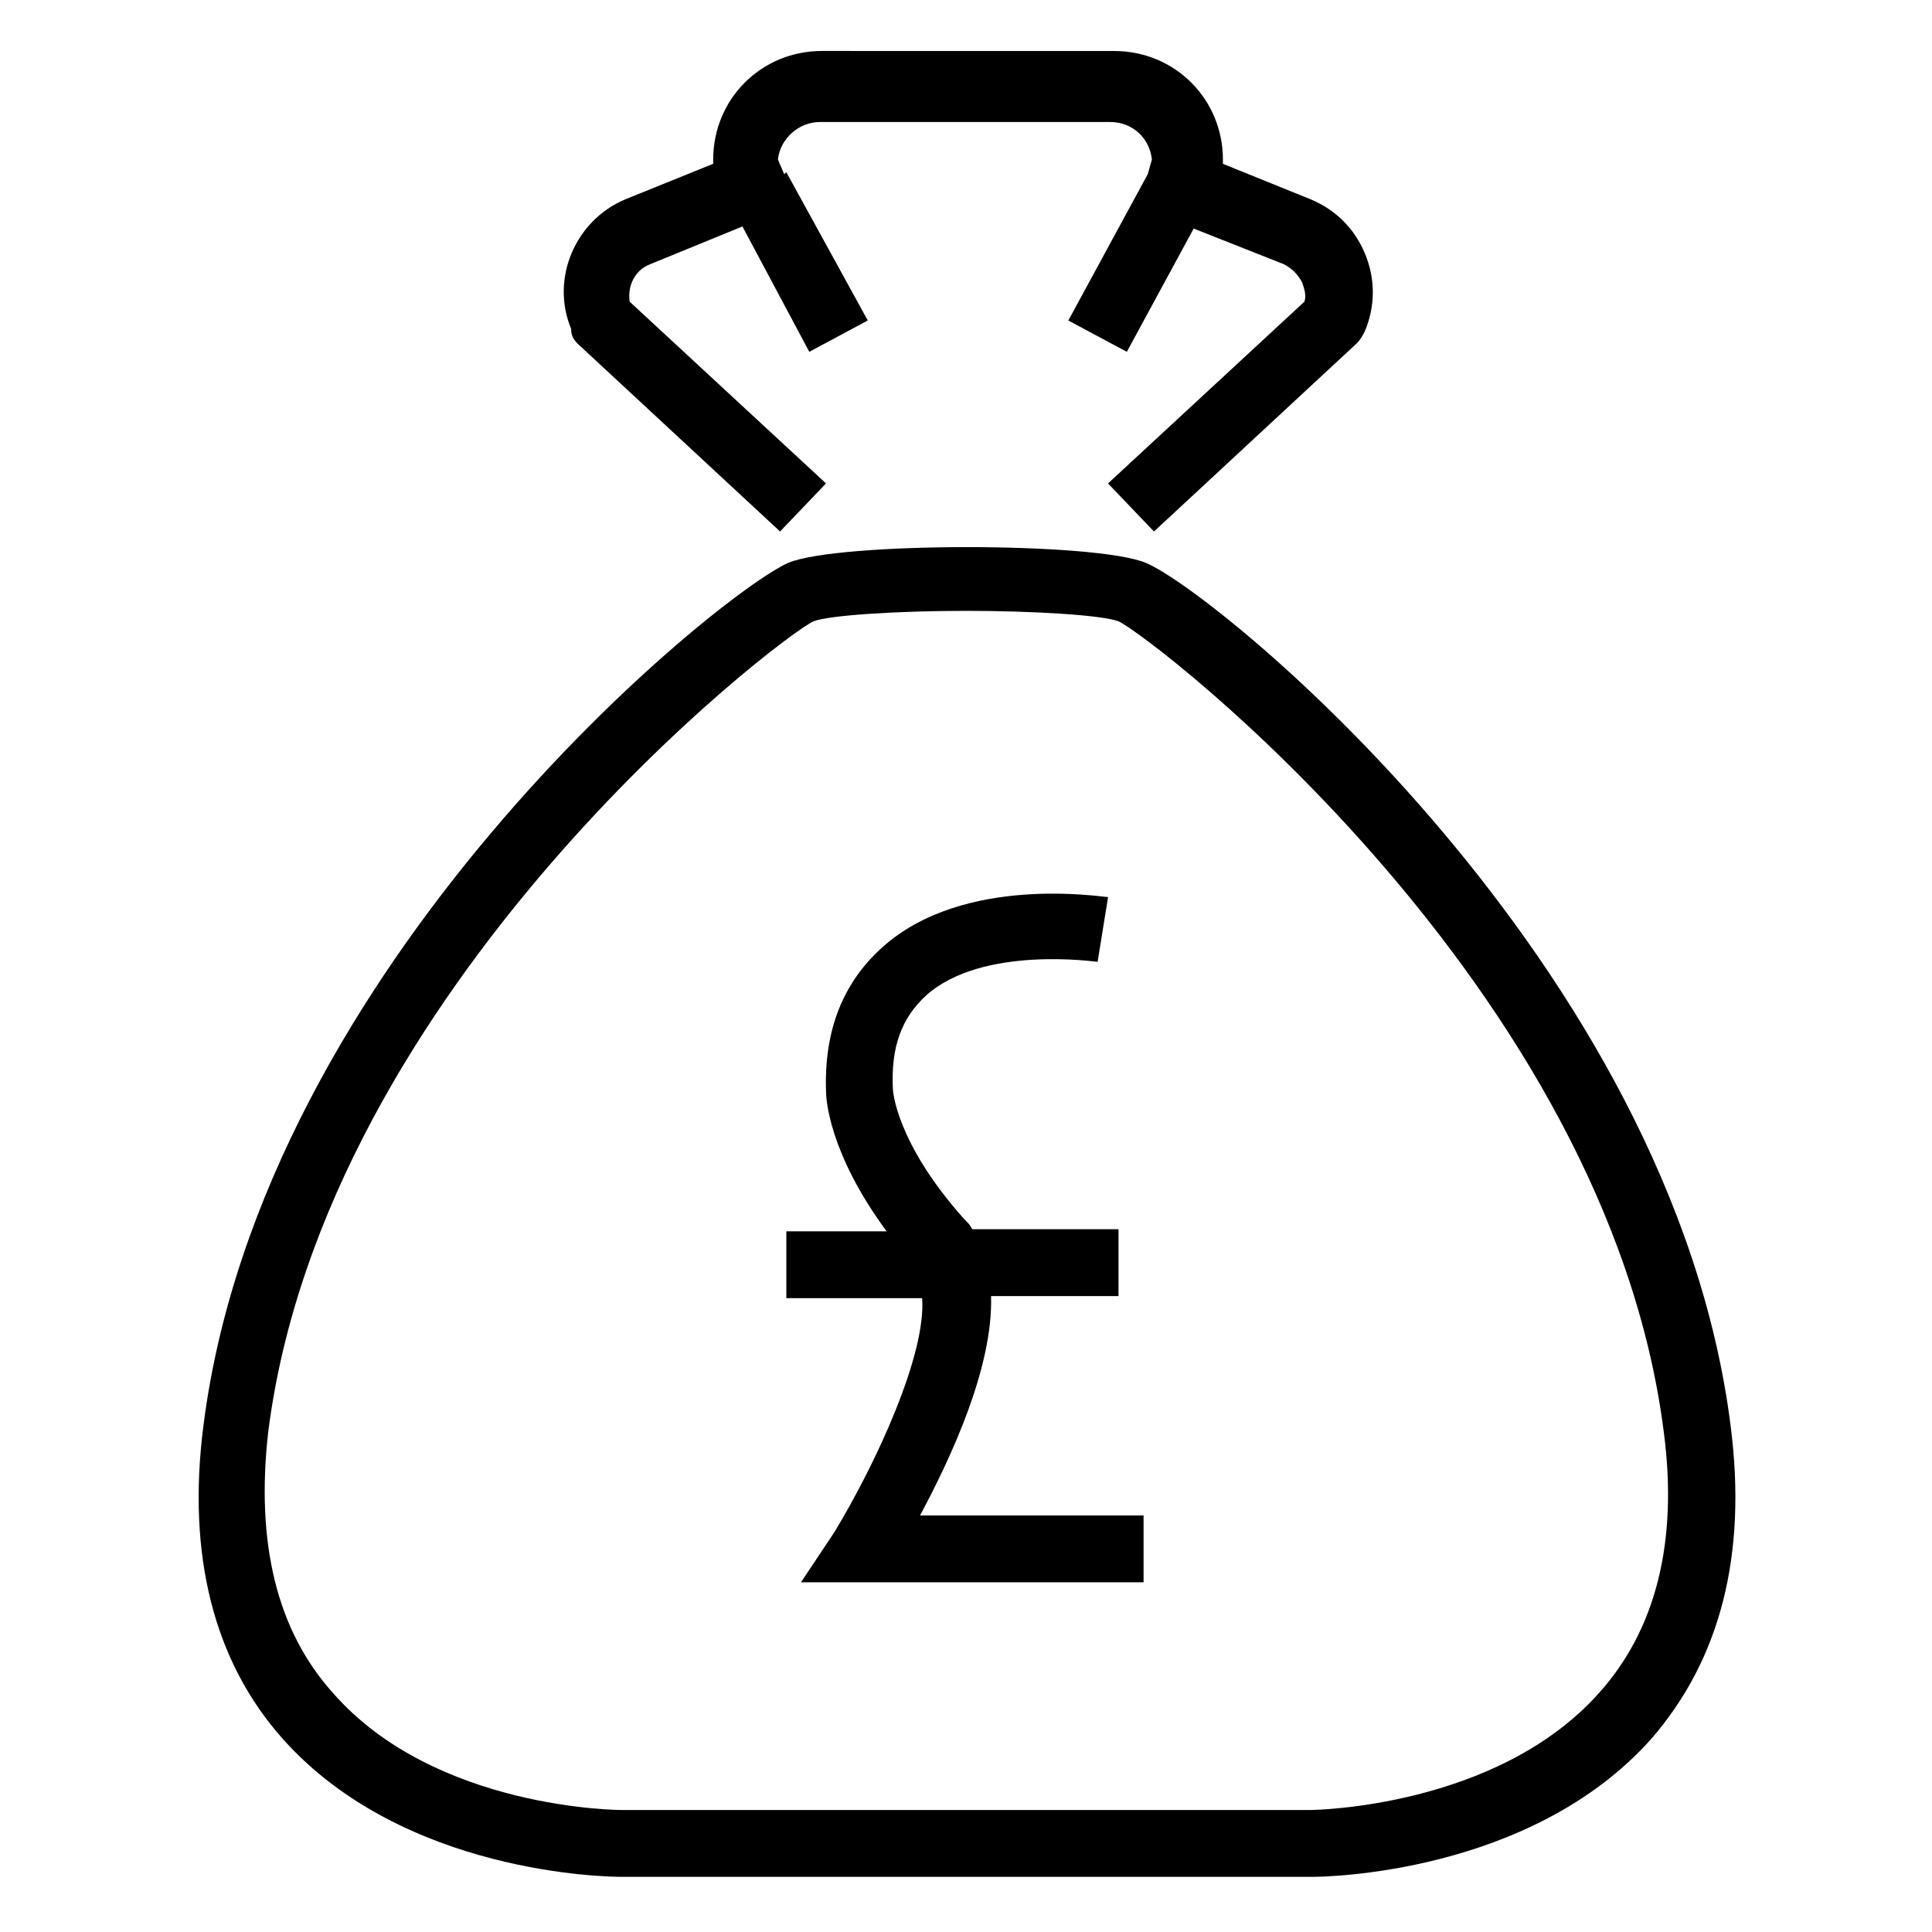
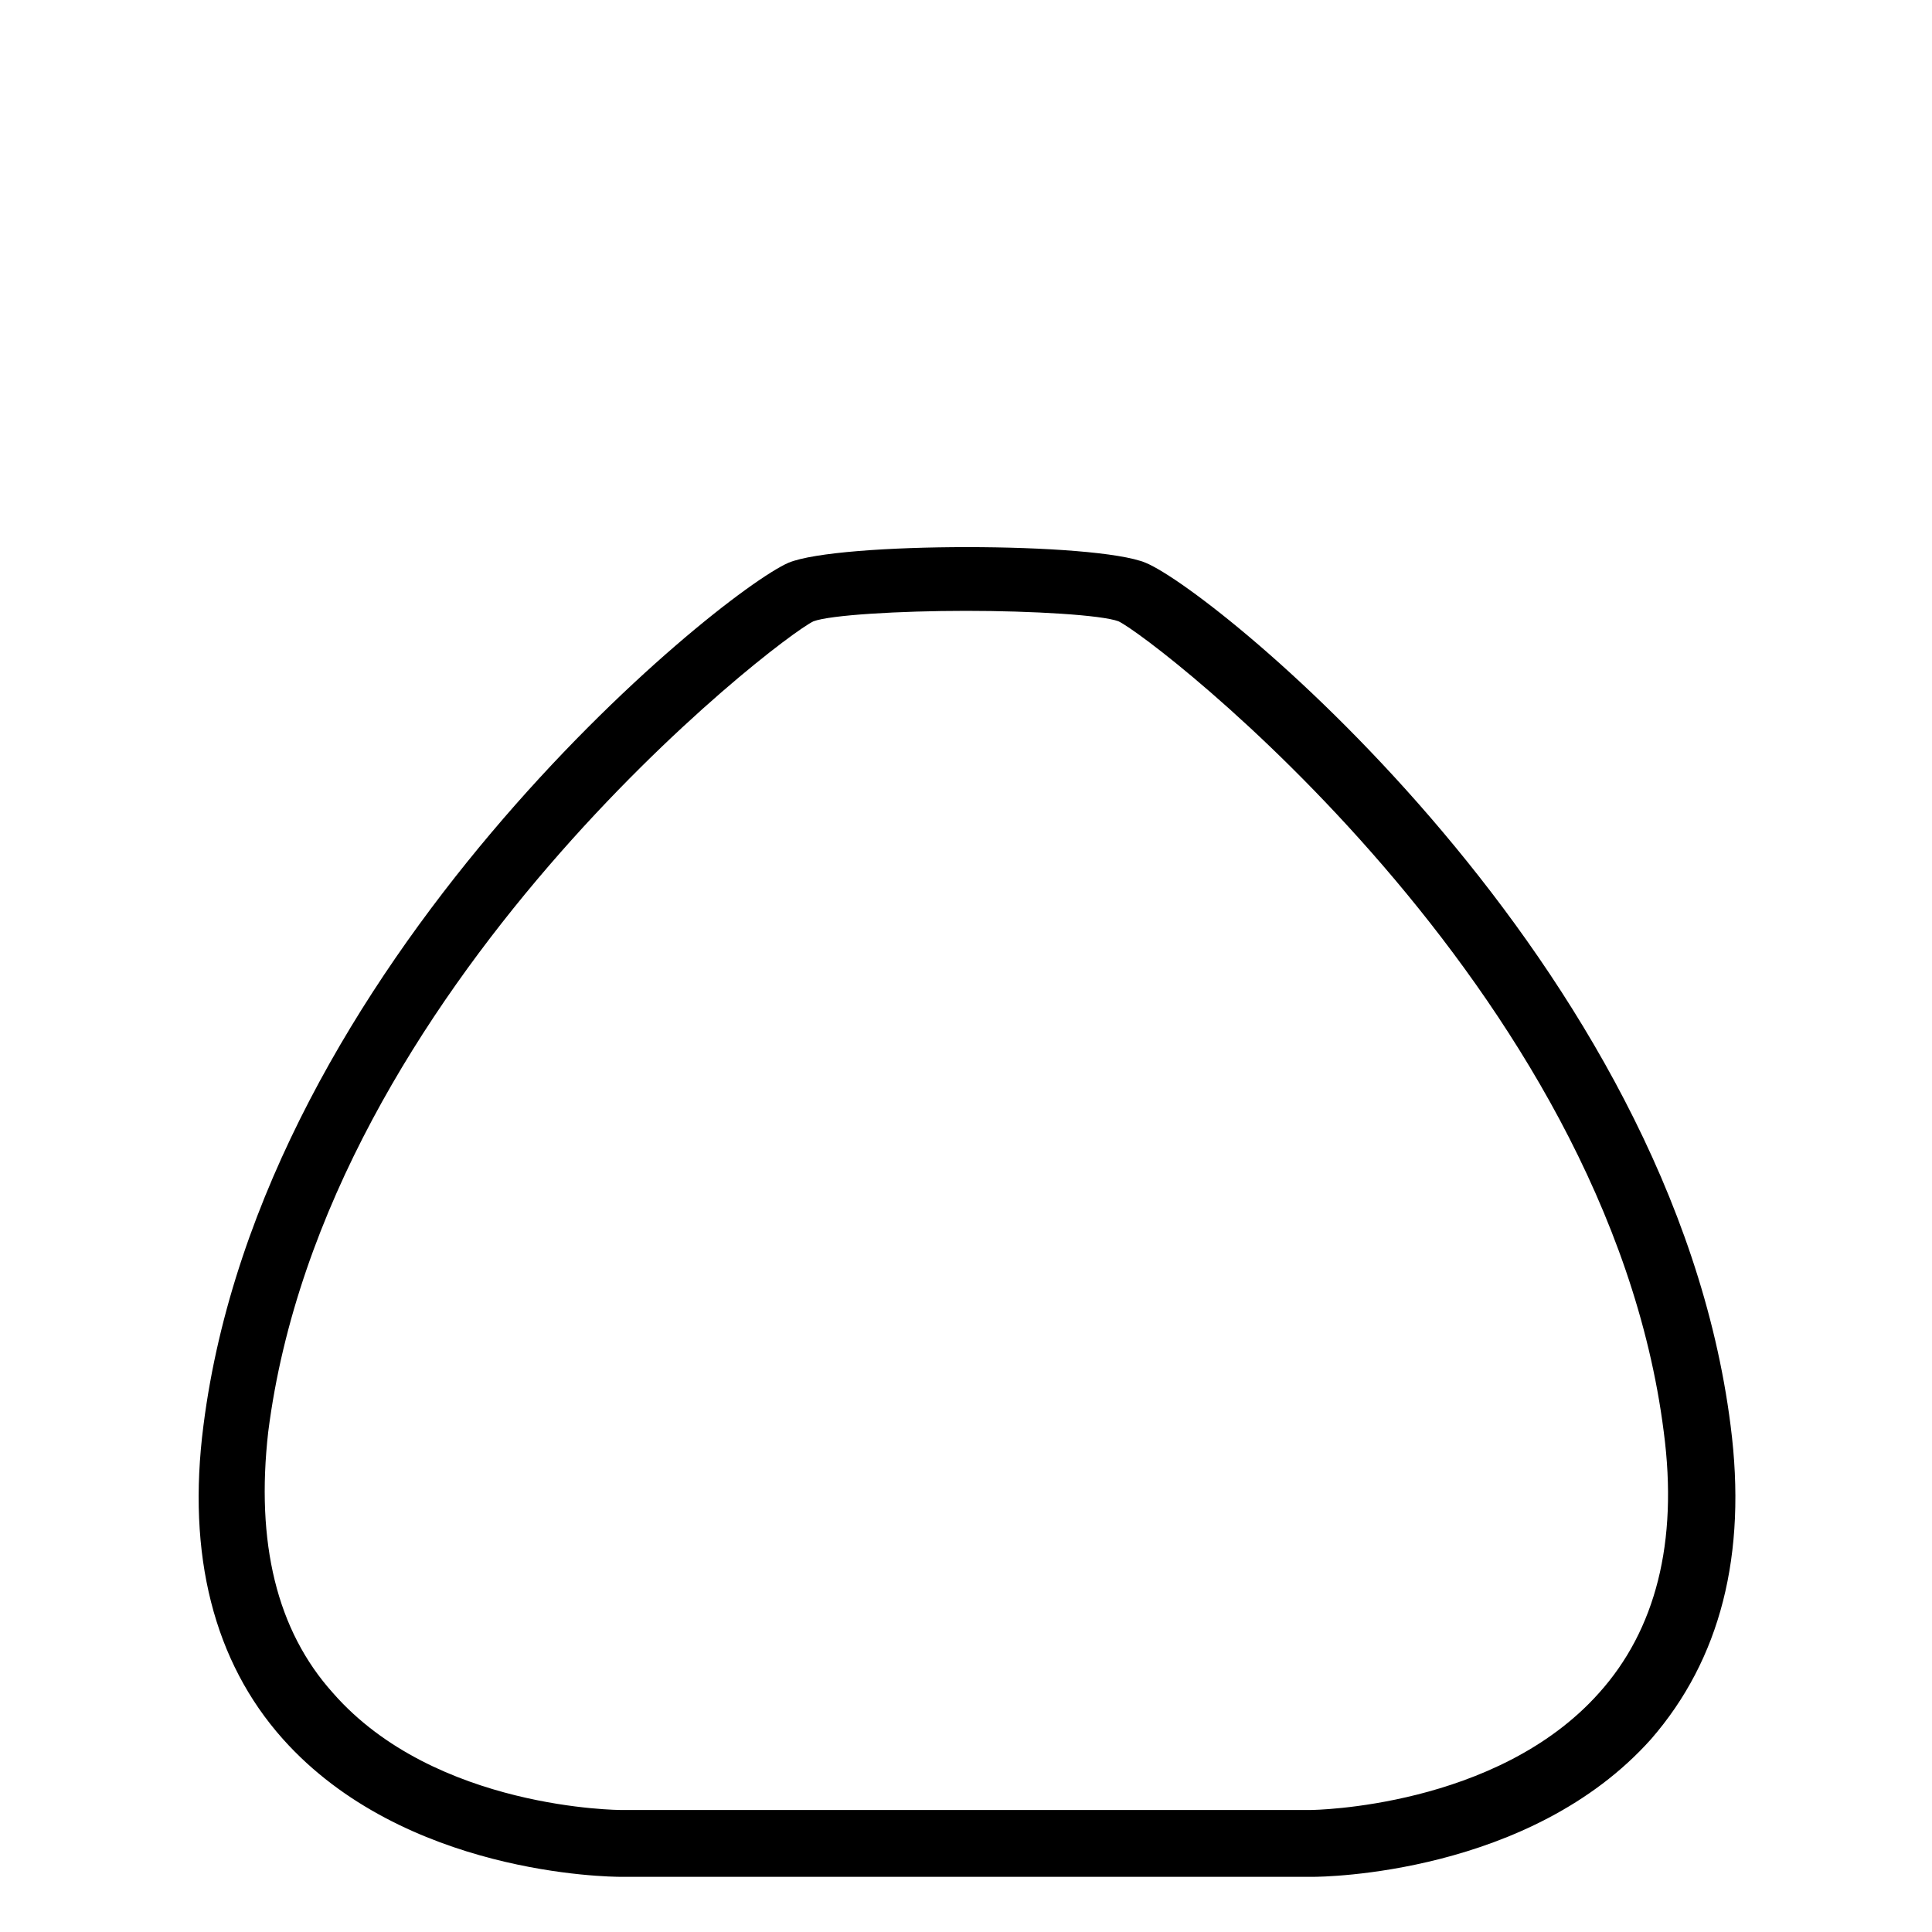
<svg xmlns="http://www.w3.org/2000/svg" fill="#000000" width="800px" height="800px" version="1.1" viewBox="144 144 512 512">
  <g>
-     <path d="m297.02 235.02 53.703 49.828 12.18-12.734-52.043-48.168c-0.555-3.875 1.105-8.305 5.535-9.965l24.359-9.965 17.715 33.219 15.5-8.305-21.594-39.309-0.555 0.555-1.66-3.875c0.555-5.535 5.535-9.965 11.074-9.965h76.957c6.09 0 10.52 4.43 11.074 9.965l-1.105 3.875-21.039 38.754 15.5 8.305 17.715-32.664 23.805 9.41c2.215 1.105 3.875 2.769 4.984 4.984 0.555 1.66 1.105 3.32 0.555 4.984l-52.043 48.168 12.18 12.734 53.703-49.828c1.105-1.105 1.66-2.215 2.215-3.32 2.769-6.644 2.769-13.84 0-20.484-2.769-6.644-7.75-11.625-14.395-14.395l-23.254-9.41v-1.105c0-16.055-12.734-28.789-28.789-28.789l-77.504-0.012c-16.055 0-28.789 12.734-28.789 28.789v1.105l-23.254 9.41c-13.289 5.535-19.93 21.039-14.395 34.324 0 1.668 0.555 2.773 1.664 3.883z" />
    <path d="m308.65 641.38h183.25c2.769 0 57.578-0.555 89.688-36.539 18.27-21.039 25.469-48.719 21.039-83.047-15.5-122.36-136.2-220.9-155.02-228.65-13.289-5.535-81.383-5.535-94.672 0-18.824 8.305-139.52 106.3-155.02 228.65-4.43 34.324 2.769 62.562 21.039 83.047 32.113 35.988 86.371 36.539 89.691 36.539zm-93.566-117.92c14.949-117.93 135.09-210.38 144.5-214.81 4.43-1.66 22.699-2.769 40.414-2.769s35.988 1.105 40.414 2.769c9.41 4.43 129.55 96.887 144.5 214.81 3.875 29.344-2.215 52.594-17.164 69.203-27.129 30.449-75.848 31.004-76.402 31.004h-182.7s-49.273 0-76.402-31.004c-14.949-16.609-20.484-39.863-17.164-69.203z" />
-     <path d="m365.12 550.04-8.859 13.285h90.797v-17.715h-59.238c8.305-15.5 19.379-39.309 18.824-58.133h33.773v-17.715h-38.754c-0.555-1.105-1.105-1.66-2.215-2.769-18.27-20.484-18.824-34.324-18.824-34.324-0.555-11.074 2.215-18.824 8.859-24.914 14.949-13.289 44.844-8.859 45.398-8.859l2.769-17.164c-1.66 0-38.199-6.09-59.793 13.289-10.52 9.41-15.5 22.145-14.949 38.199 0 1.66 0.555 16.055 16.055 37.094h-26.574v17.715h35.988c1.102 14.953-12.188 43.742-23.258 62.012z" />
  </g>
</svg>